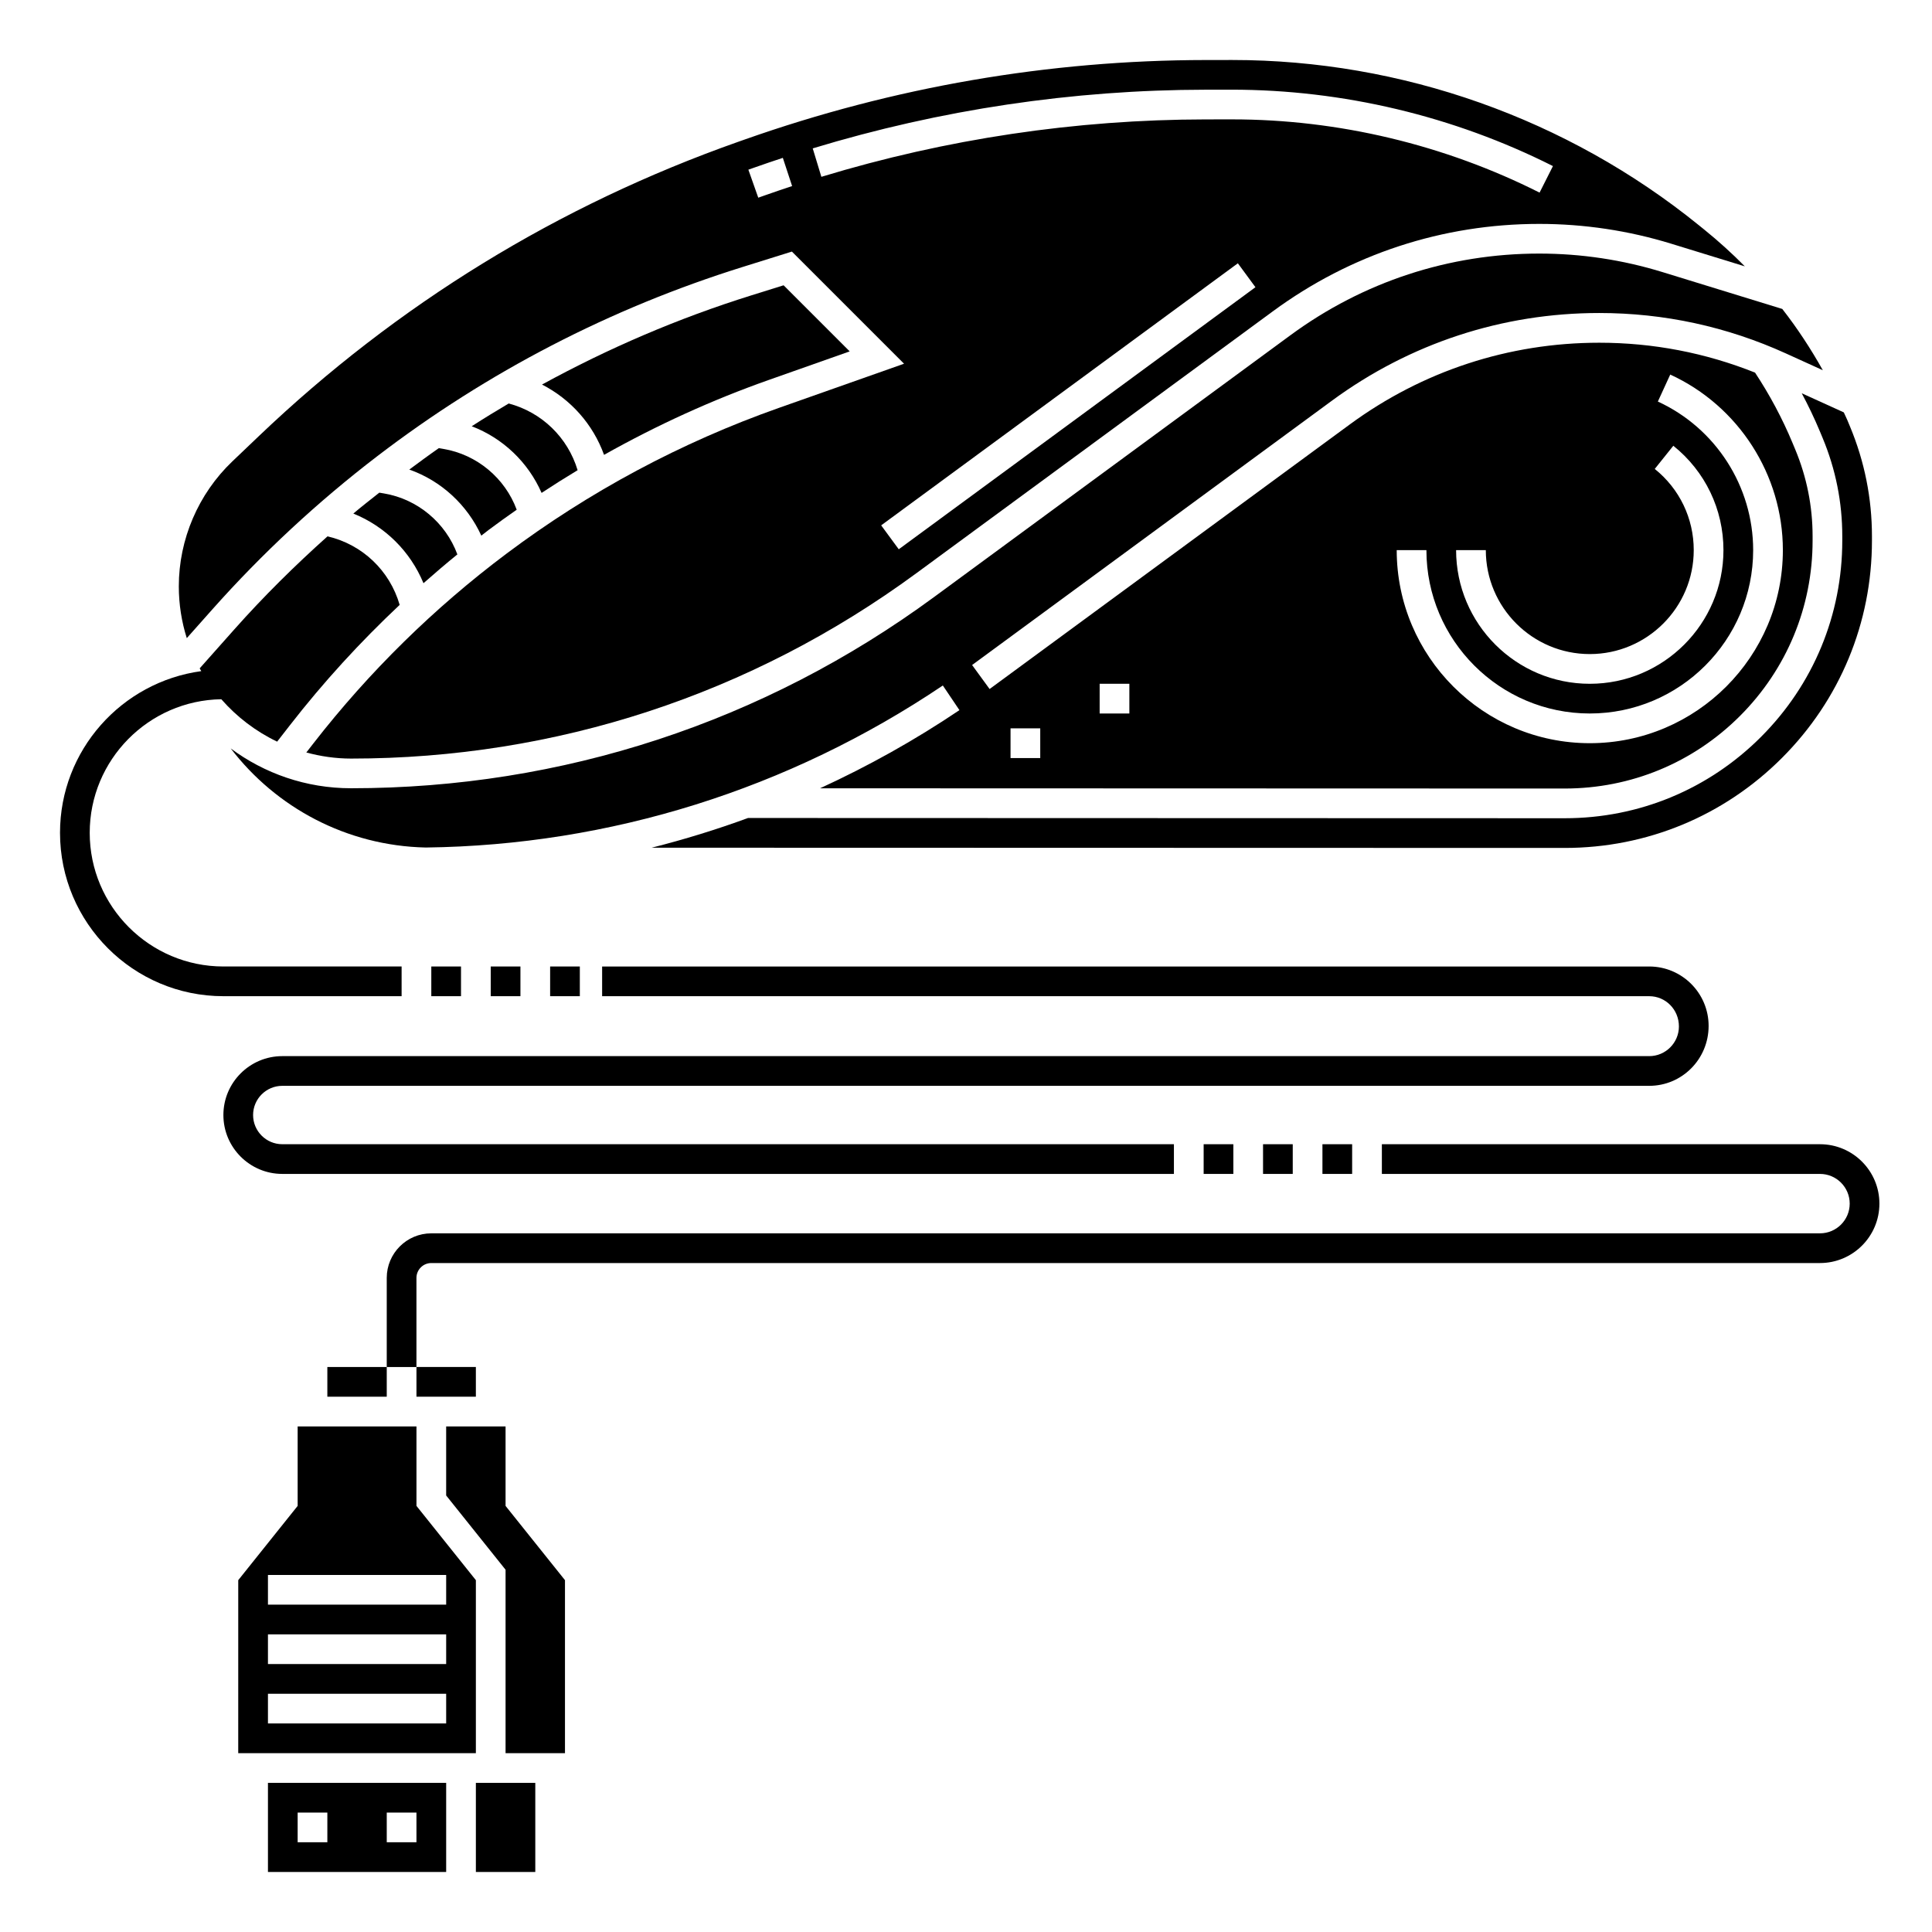
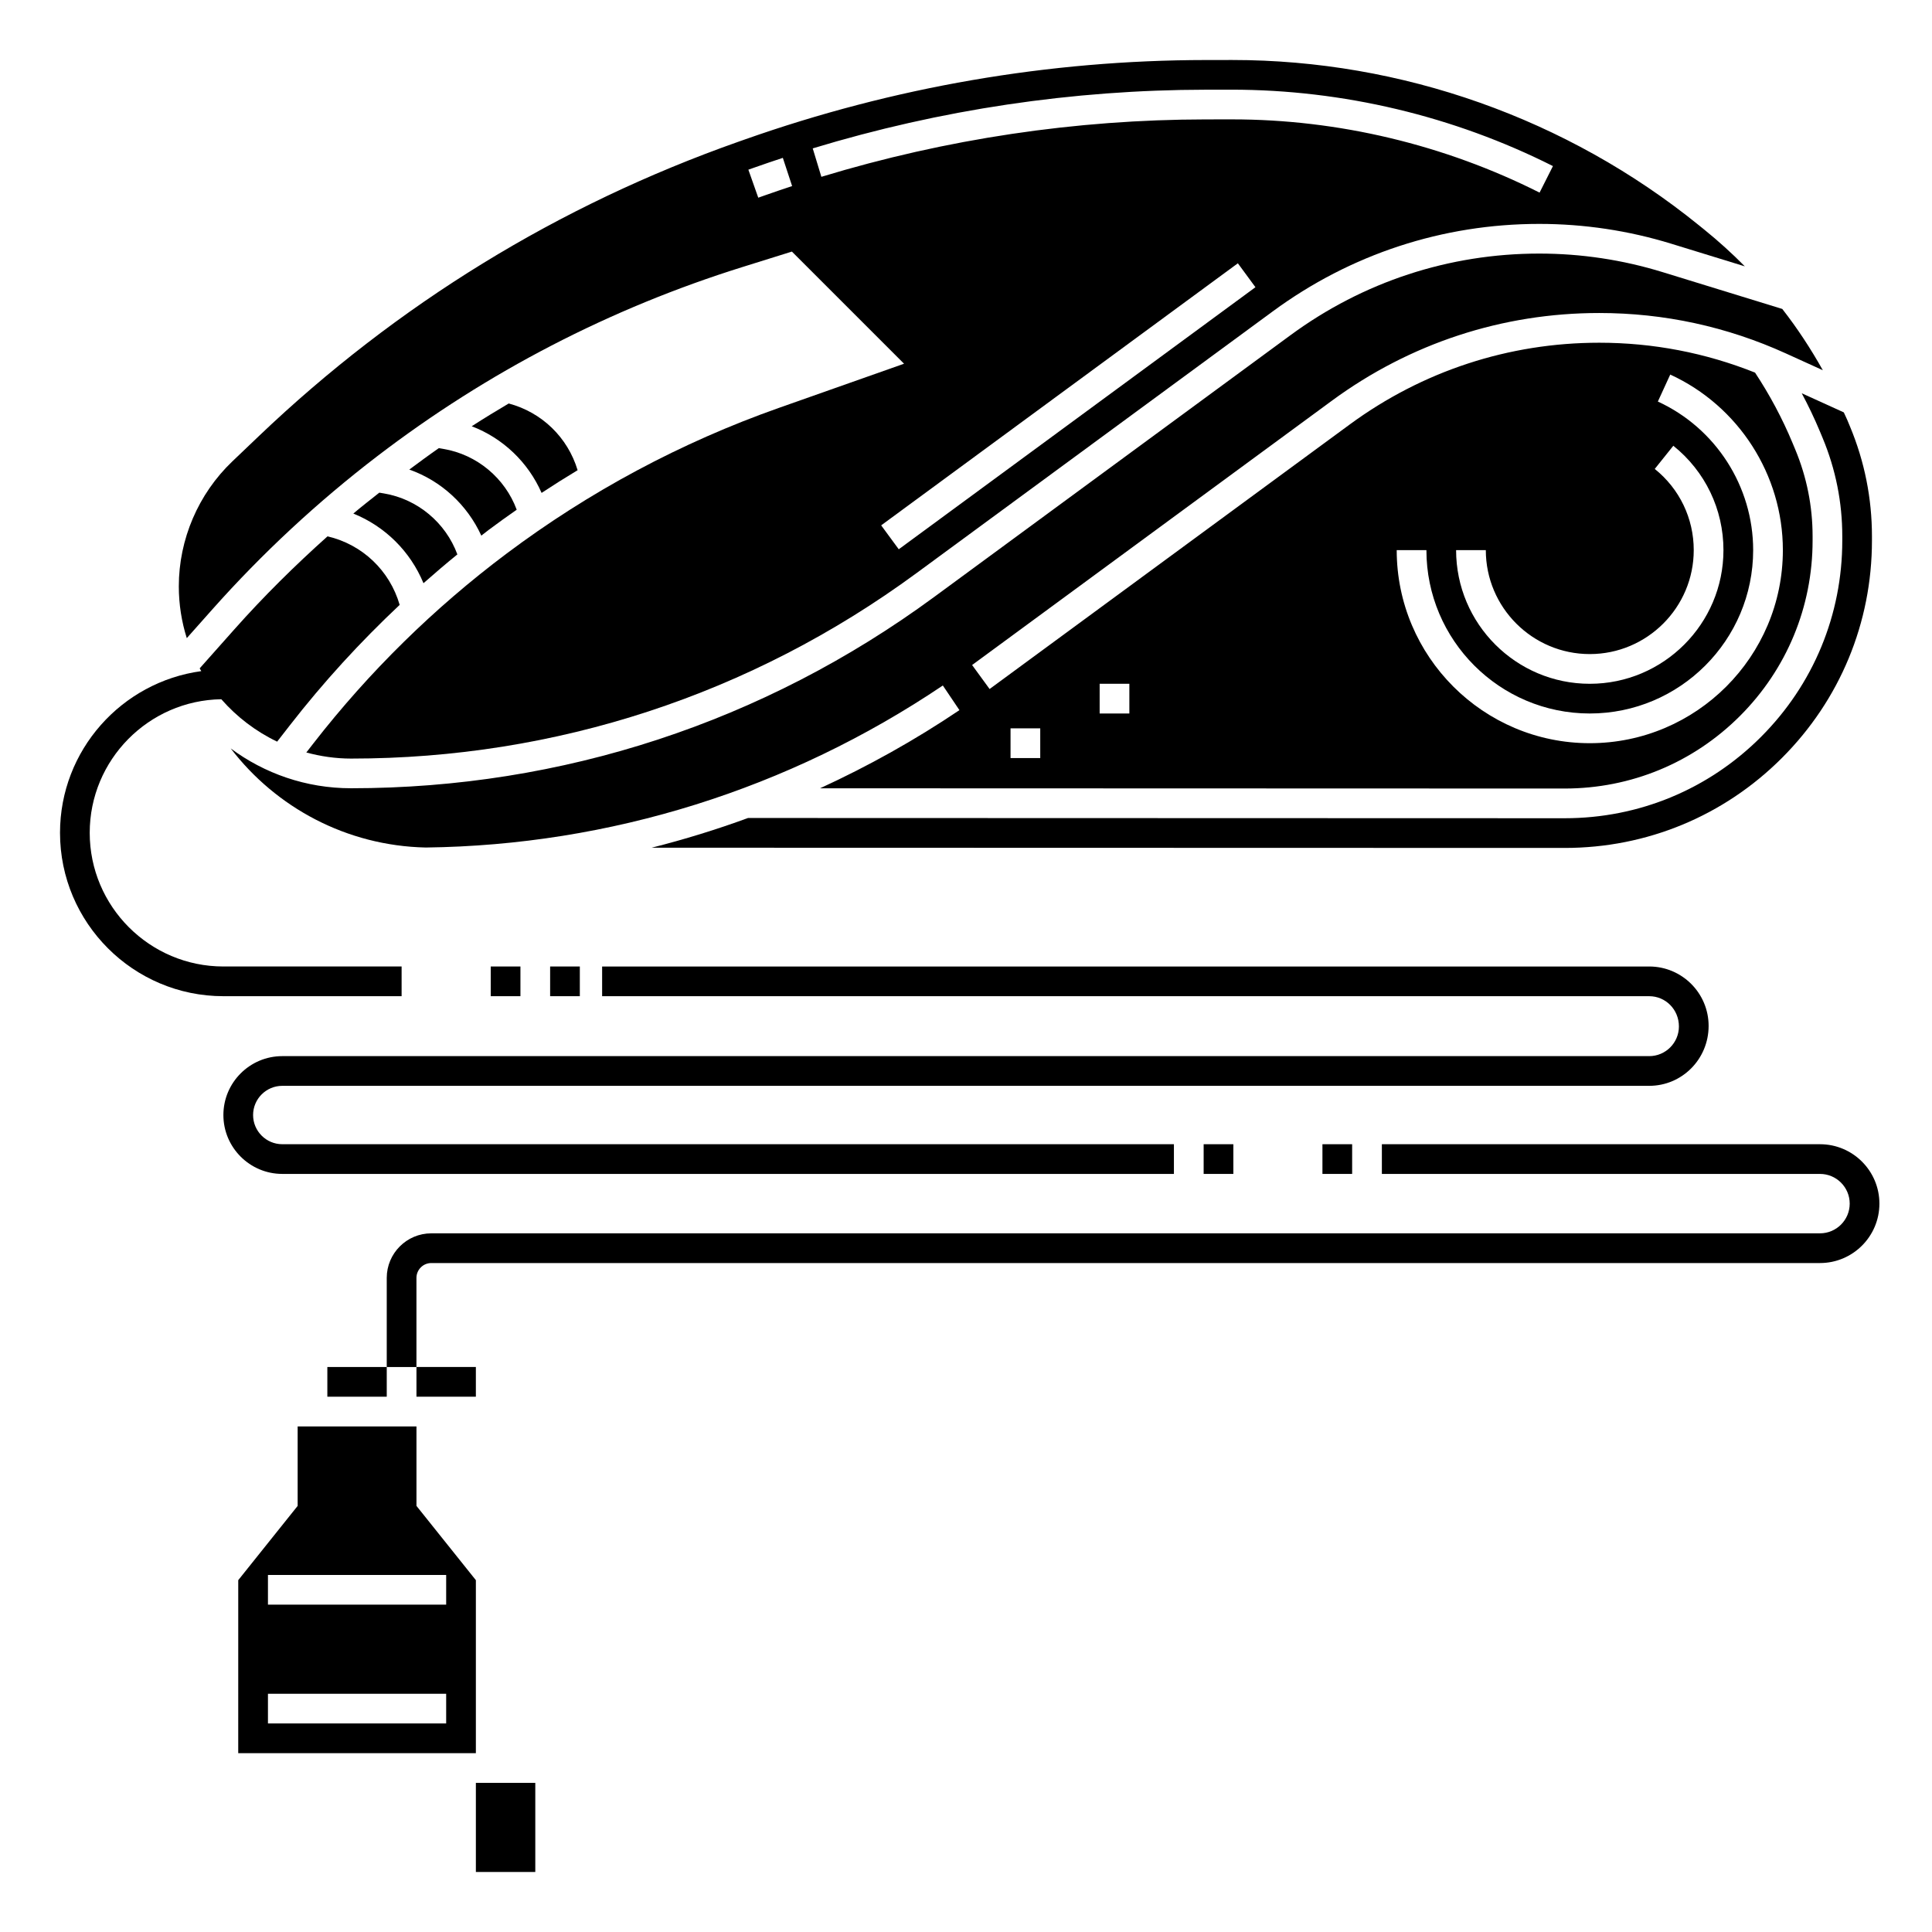
<svg xmlns="http://www.w3.org/2000/svg" fill="#000000" width="800px" height="800px" version="1.1" viewBox="144 144 512 512">
  <g>
    <path d="m244.52 274.56c-2.305 1.832-4.633 3.633-6.883 5.535 8.441 3.418 15.109 10.047 18.59 18.461 2.945-2.602 5.93-5.156 8.98-7.633-3.082-8.367-10.516-14.664-19.473-16.16z" />
    <path d="m260.3 262.76c-2.644 1.836-5.238 3.754-7.832 5.68 8.477 2.984 15.359 9.367 19.086 17.504 0.652-0.5 1.285-1.016 1.945-1.508 2.445-1.836 4.934-3.609 7.434-5.356-3.09-8.348-10.512-14.625-19.453-16.117z" />
    <path d="m200.25 305.52c13.227-14.879 27.957-28.559 43.777-40.66 29.145-22.289 61.684-39.141 96.707-50.086l13.129-4.102 29.719 29.719-33.184 11.711c-25.918 9.152-50.203 22.148-72.18 38.629-19.207 14.406-36.418 31.32-51.156 50.266l-1.883 2.422c3.785 1.02 7.746 1.613 11.848 1.613 54.27 0 106.07-16.984 149.81-49.117l94.527-69.445c20.598-15.133 44.996-23.133 70.555-23.133 11.891 0 23.684 1.773 35.043 5.269l19.438 5.981c-3.383-3.426-6.957-6.668-10.719-9.711l-1.504-1.215c-34.855-28.227-78.746-43.762-123.59-43.762h-0.227l-6.832 0.008c-41.598 0.047-82.695 7.133-122.15 21.059l-1.664 0.586c-47.723 16.84-90.492 43.09-127.11 78.016l-7.039 6.715c-9.012 8.598-14.18 20.664-14.176 33.113 0 4.777 0.746 9.383 2.113 13.715zm181.93-15.957-4.66-6.34 94.527-69.449 4.66 6.34zm81.359-121.79 6.824-0.008c29.512 0 58.891 7.004 85.184 20.25l-3.543 7.031c-25.199-12.699-53.355-19.41-81.422-19.41l-7.039 0.008c-34.492 0.039-68.766 5.156-101.87 15.215l-2.289-7.535c33.844-10.281 68.883-15.512 104.15-15.551zm-119.54 20.605c2.484-0.879 4.973-1.723 7.461-2.543l2.461 7.477c-2.441 0.805-4.871 1.629-7.301 2.488l-1.672 0.59-2.621-7.422z" />
-     <path d="m304.08 264.54c13.945-7.84 28.535-14.516 43.695-19.863l21.402-7.555-17.516-17.516-8.59 2.684c-19.316 6.039-37.824 13.98-55.43 23.621 7.598 3.898 13.504 10.5 16.438 18.629z" />
    <path d="m551.92 211.2c-23.867 0-46.652 7.469-65.895 21.605l-94.527 69.445c-45.094 33.133-98.512 50.645-154.47 50.645-11.934 0-22.969-3.93-31.883-10.555 11.961 15.621 30.645 25.809 51.688 26.262 48.816-0.602 96.188-15.438 137.03-42.938l4.398 6.531c-11.816 7.957-24.176 14.848-36.934 20.711 70.68 0.008 131.29 0.027 197.33 0.062 17.566 0 34.047-6.828 46.453-19.23 12.41-12.414 19.246-28.922 19.246-46.477v-1.156c0-7.93-1.547-15.664-4.598-22.996l-0.734-1.762c-2.723-6.539-6.074-12.773-9.918-18.602-13.164-5.25-27.027-7.922-41.293-7.922-23.961 0-46.84 7.5-66.156 21.691l-95.402 70.082-4.637-6.359 95.379-70.07c20.676-15.188 45.164-23.219 70.812-23.219 17.184 0 33.84 3.609 49.492 10.723l9.766 4.441c-3.176-5.66-6.738-11.109-10.746-16.238l-31.672-9.746c-10.609-3.273-21.625-4.93-32.727-4.93zm-14.164 78.586c0 15.191 12.363 27.551 27.551 27.551s27.551-12.359 27.551-27.551c0-8.406-3.766-16.246-10.332-21.512l4.922-6.144c8.445 6.769 13.285 16.848 13.285 27.656 0 19.531-15.891 35.426-35.426 35.426s-35.426-15.895-35.426-35.426zm-15.742 0c0 23.871 19.426 43.297 43.297 43.297s43.297-19.426 43.297-43.297c0-16.875-9.914-32.328-25.258-39.371l3.281-7.152c18.129 8.32 29.848 26.586 29.848 46.523 0 28.215-22.953 51.168-51.168 51.168s-51.168-22.953-51.168-51.168zm-86.594 35.426h7.871v7.871h-7.871zm-23.617 11.809h7.871v7.871h-7.871z" />
    <path d="m626.29 258.32 0.734 1.766c3.453 8.285 5.199 17.043 5.199 26.016v1.156c0 19.656-7.652 38.141-21.555 52.043-13.887 13.891-32.352 21.539-51.984 21.539-71.949-0.039-137.39-0.059-216.44-0.066-8.379 3.07-16.906 5.695-25.547 7.875 77.5 0.008 173.89 0.027 241.94 0.062h0.043c21.734 0 42.176-8.465 57.547-23.844 15.387-15.387 23.859-35.844 23.859-57.605v-1.16c0-10.02-1.953-19.793-5.805-29.043l-0.734-1.762c-0.285-0.68-0.625-1.336-0.922-2.012l-11.145-5.066c1.754 3.289 3.371 6.656 4.809 10.102z" />
    <path d="m269.01 256.96c8.277 3.16 14.965 9.555 18.516 17.664 3.144-2.07 6.324-4.078 9.547-6.016-2.609-8.676-9.465-15.34-18.258-17.68-3.301 1.953-6.578 3.949-9.805 6.031z" />
    <path d="m626.32 447.23h-116.11v7.871h116.11c4.34 0 7.871 3.531 7.871 7.871s-3.531 7.871-7.871 7.871l-368.02 0.004c-6.512 0-11.809 5.297-11.809 11.809v23.617h7.871v-23.617c0-2.168 1.762-3.938 3.938-3.938h368.02c8.684 0 15.742-7.062 15.742-15.742 0.004-8.684-7.055-15.746-15.738-15.746z" />
    <path d="m494.46 447.23h7.871v7.871h-7.871z" />
-     <path d="m478.72 447.23h7.871v7.871h-7.871z" />
    <path d="m462.98 447.23h7.871v7.871h-7.871z" />
    <path d="m218.81 455.1h236.29v-7.871h-236.29c-4.266 0-7.738-3.473-7.738-7.738 0-4.262 3.473-7.734 7.738-7.734h362.25c8.684 0 15.742-7.062 15.742-15.883 0-8.684-7.062-15.742-15.742-15.742h-277.49v7.871h277.49c4.34 0 7.871 3.531 7.871 8.012 0 4.34-3.531 7.871-7.871 7.871h-362.25c-8.609 0-15.609 7.004-15.609 15.605 0 8.605 7 15.609 15.609 15.609z" />
    <path d="m289.79 400.13h7.871v7.871h-7.871z" />
    <path d="m274.05 400.13h7.871v7.871h-7.871z" />
-     <path d="m258.3 400.13h7.871v7.871h-7.871z" />
    <path d="m250.43 408v-7.871h-47.23c-19.535 0-35.426-15.895-35.426-35.426 0-19.344 15.594-35.098 34.875-35.398 4.098 4.676 9.121 8.527 14.797 11.238l3.41-4.383c8.844-11.371 18.578-22.008 29.059-31.859-2.621-9.066-9.855-16.004-19.121-18.164-8.668 7.754-16.953 15.945-24.66 24.617l-9.223 10.375c0.133 0.246 0.297 0.48 0.434 0.727-21.109 2.871-37.441 20.965-37.441 42.848 0 23.871 19.426 43.297 43.297 43.297z" />
-     <path d="m270.11 562.76-15.742-19.68v-21.062h-31.488v21.062l-15.742 19.68-0.004 45.848h62.977zm-7.871 37.977h-47.23v-7.871h47.23zm0-15.742h-47.23v-7.871h47.23zm0-15.746h-47.23v-7.871h47.23z" />
+     <path d="m270.11 562.76-15.742-19.68v-21.062h-31.488v21.062l-15.742 19.68-0.004 45.848h62.977zm-7.871 37.977h-47.23v-7.871h47.23zm0-15.742h-47.23h47.23zm0-15.746h-47.23v-7.871h47.23z" />
    <path d="m258.3 514.14h11.809v-7.875h-15.742v7.875z" />
-     <path d="m215.01 640.09h47.23v-23.617l-47.23 0.004zm31.484-15.742h7.871v7.871h-7.871zm-23.613 0h7.871v7.871h-7.871z" />
-     <path d="m277.98 522.02h-15.742v18.297l15.742 19.68v48.613h15.746v-45.848l-15.746-19.68z" />
    <path d="m230.75 506.27h15.742v7.871h-15.742z" />
    <path d="m274.05 616.48h-3.938v23.613h15.746v-23.613z" />
  </g>
</svg>